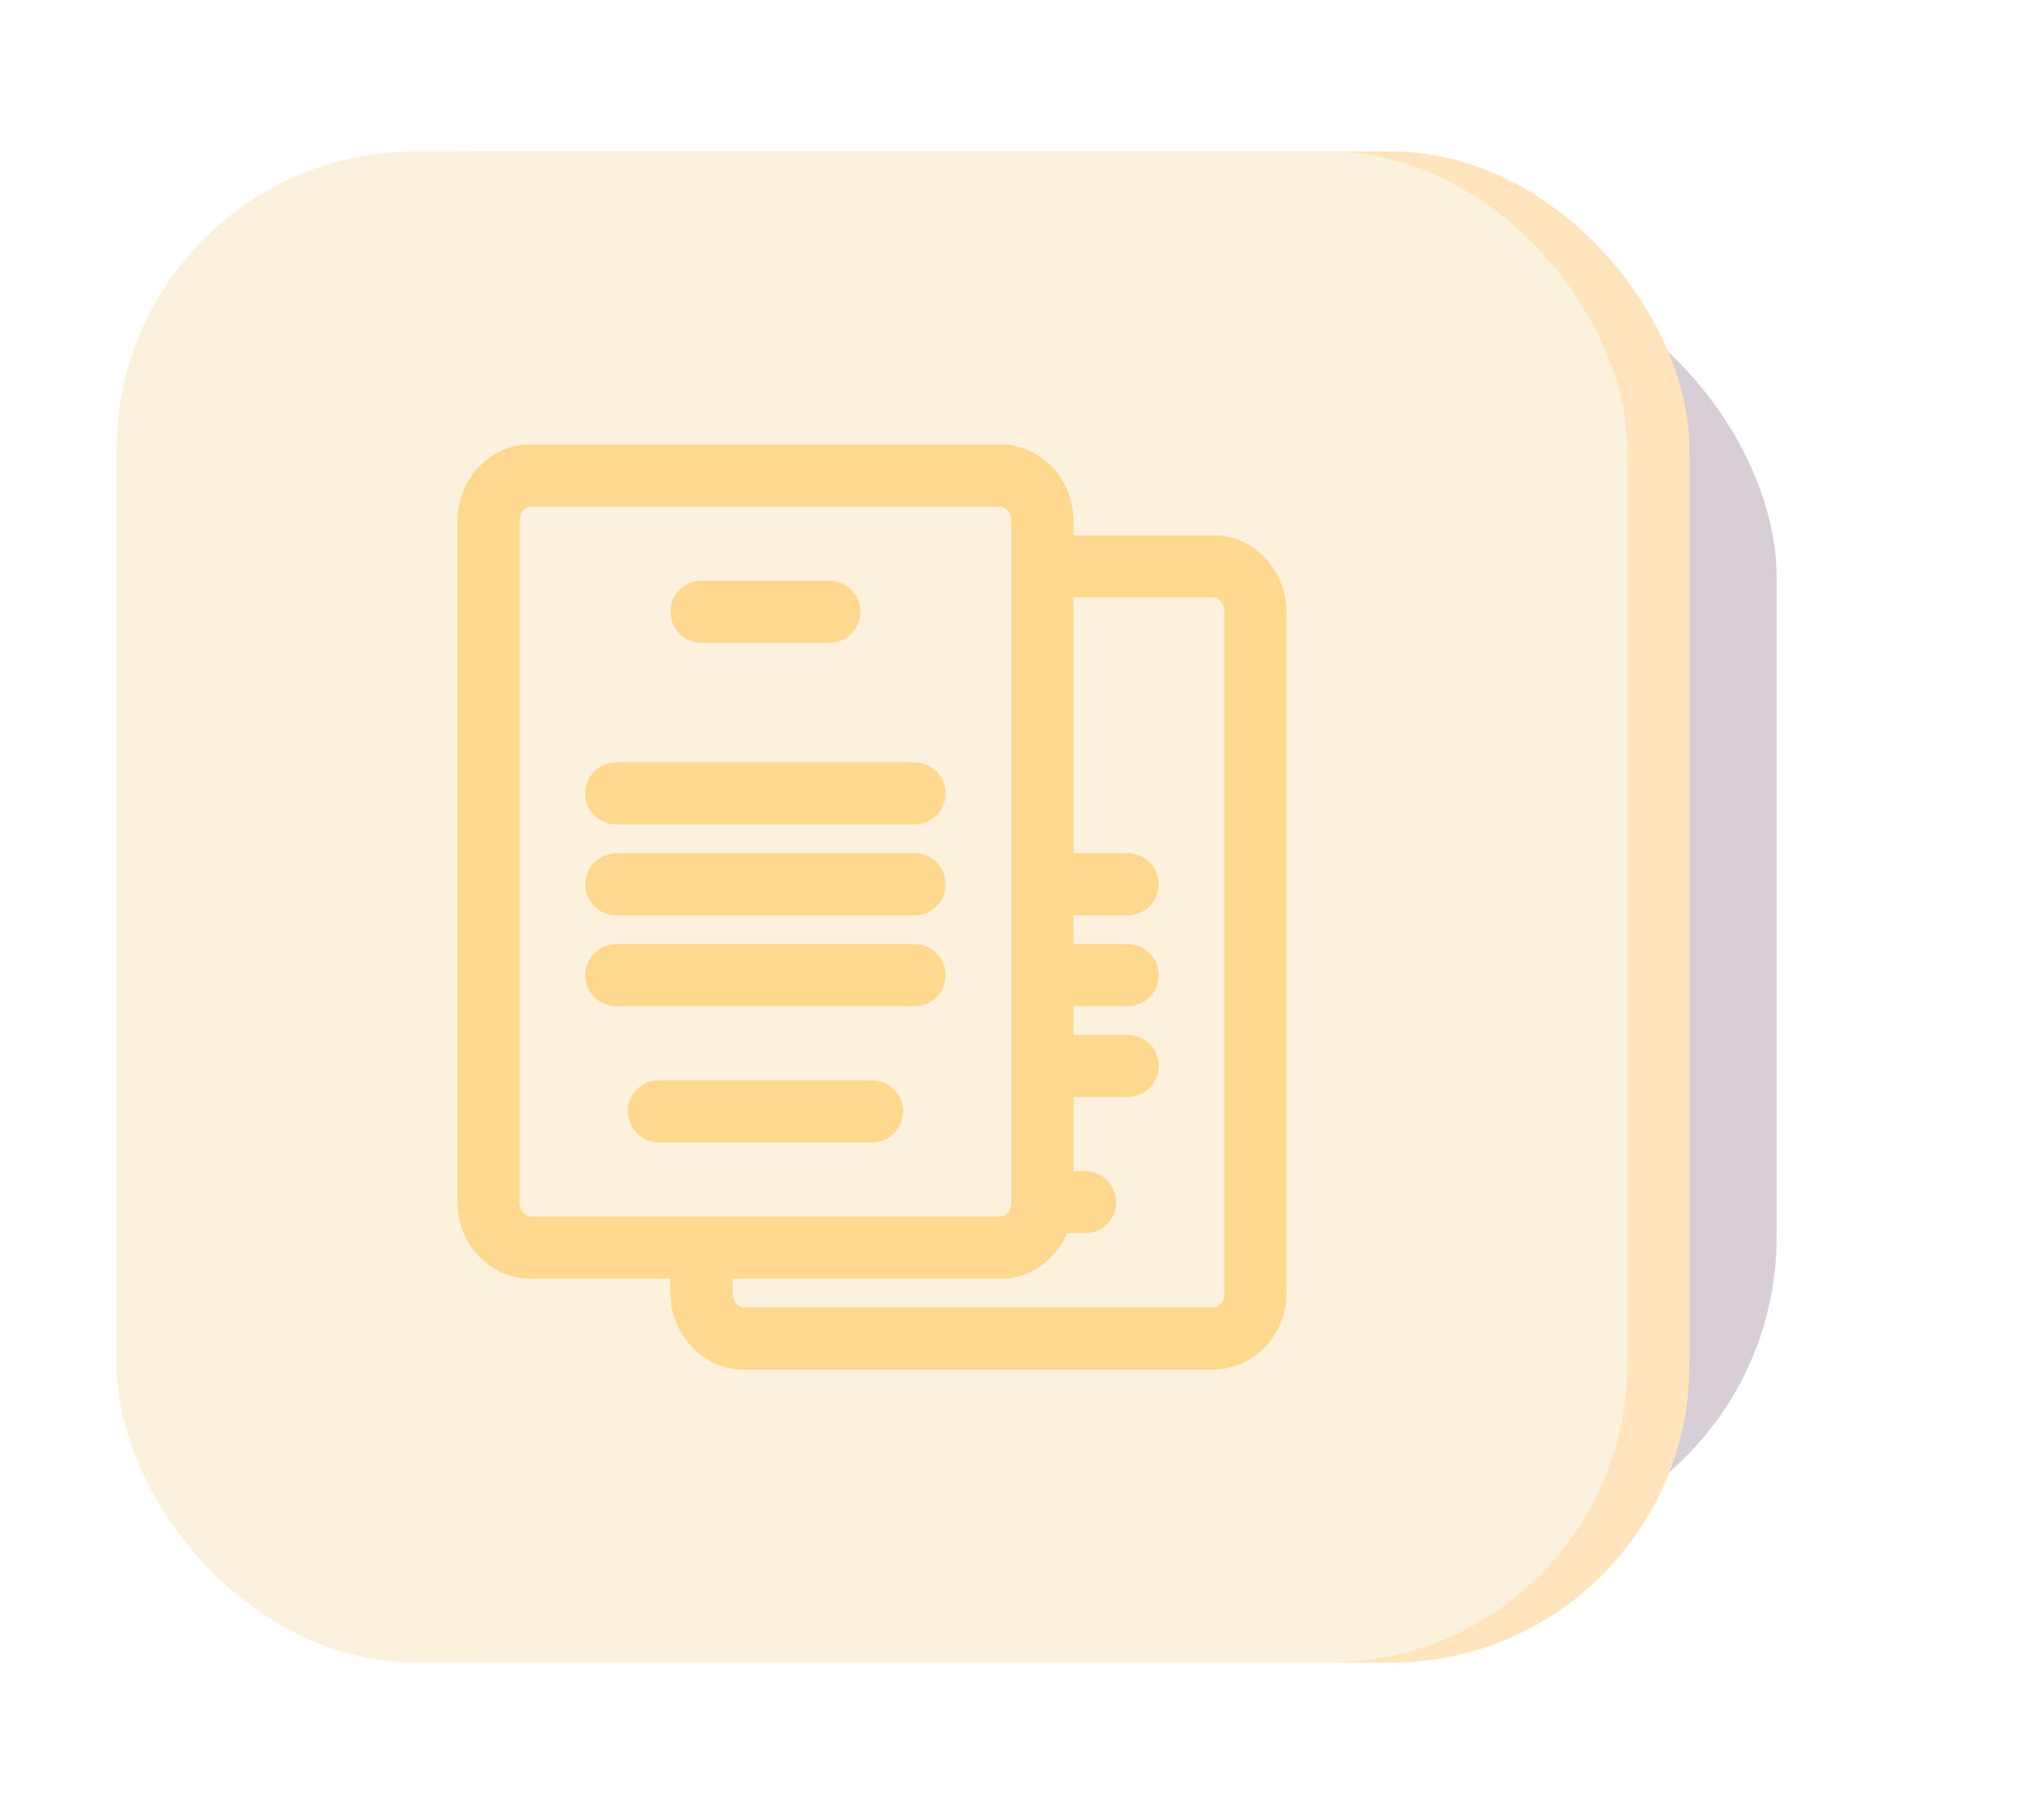
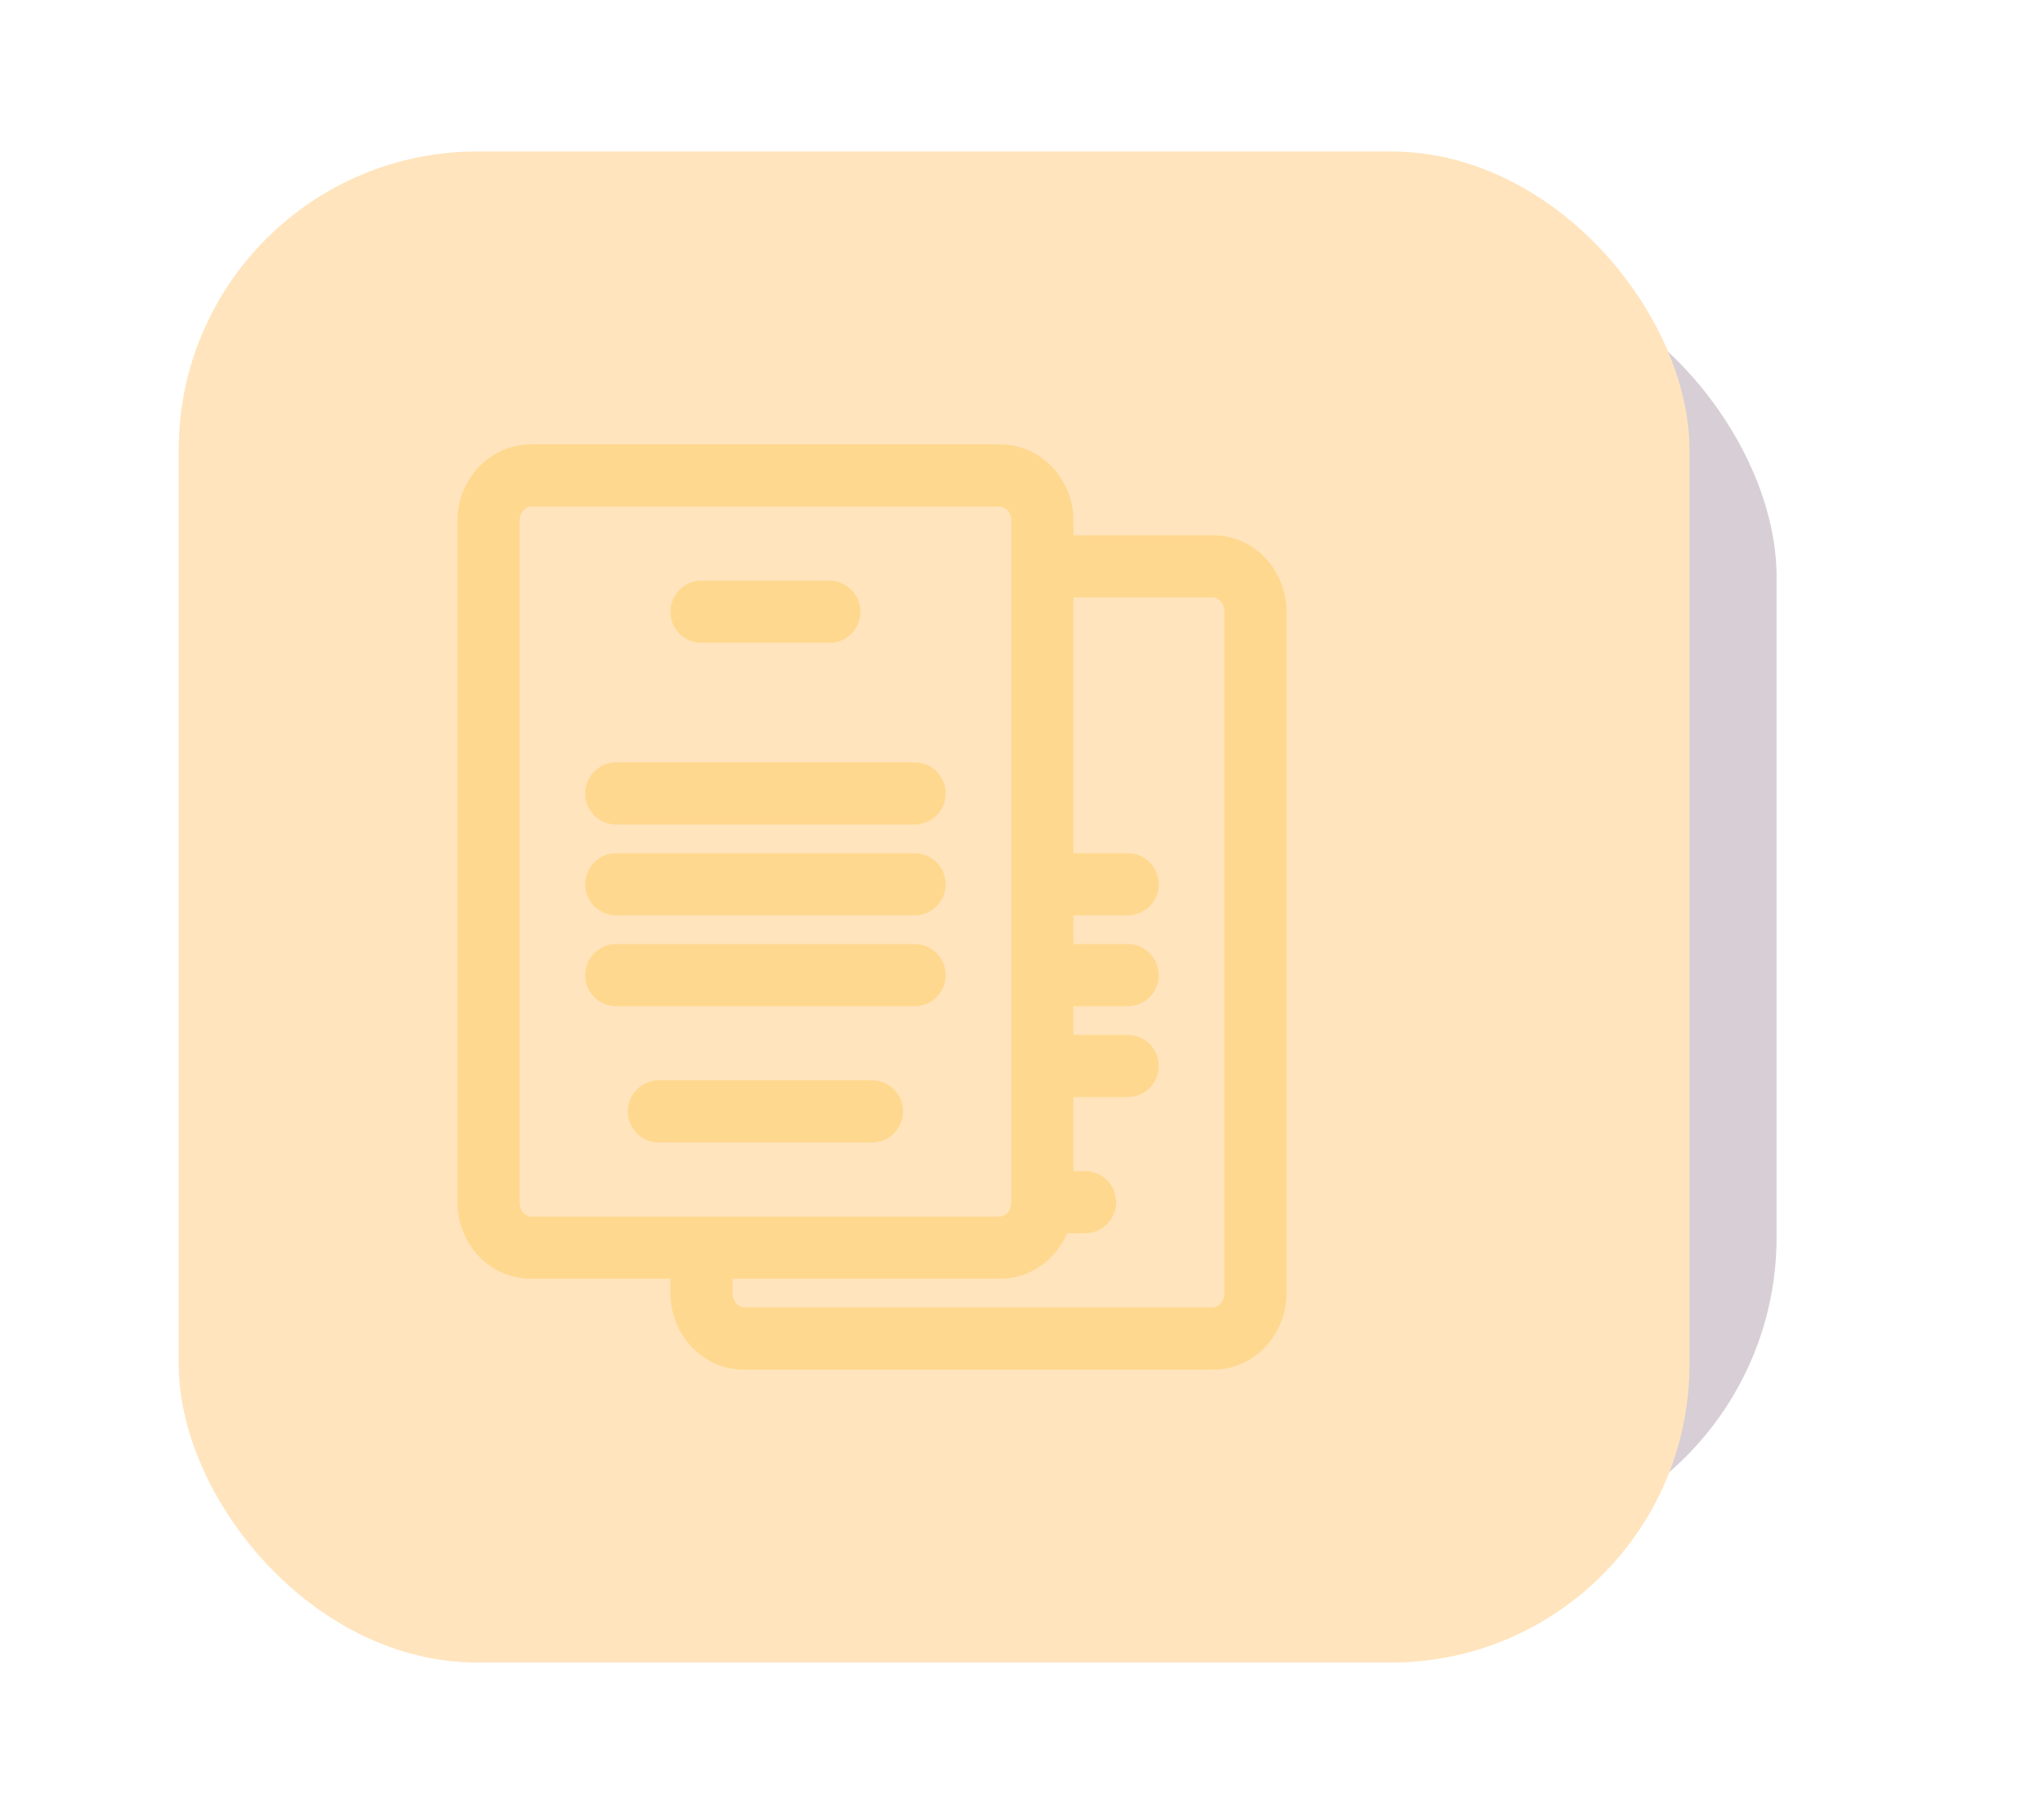
<svg xmlns="http://www.w3.org/2000/svg" width="95" height="84" viewBox="0 0 95 84" fill="none">
  <g opacity="0.2" filter="url(#filter0_f_1002_6543)">
    <rect x="12.352" y="12.36" width="70.218" height="59.577" rx="14.443" fill="#360931" />
  </g>
  <rect x="8.307" y="7.04" width="70.218" height="70.218" rx="13.869" fill="#FFE4BD" />
-   <rect x="5.418" y="7.04" width="70.218" height="70.218" rx="13.869" fill="#FCF1DC" />
  <path d="M48.448 24.874H47.004V27.763H48.448V24.874ZM34.05 57.979V56.534H31.16V57.979H34.05ZM32.605 26.984C31.807 26.984 31.16 27.631 31.16 28.429C31.16 29.227 31.807 29.874 32.605 29.874V26.984ZM38.546 29.874C39.344 29.874 39.991 29.227 39.991 28.429C39.991 27.631 39.344 26.984 38.546 26.984V29.874ZM30.625 50.202C29.827 50.202 29.18 50.849 29.18 51.647C29.18 52.444 29.827 53.091 30.625 53.091V50.202ZM40.527 53.091C41.325 53.091 41.971 52.444 41.971 51.647C41.971 50.849 41.325 50.202 40.527 50.202V53.091ZM49.438 54.423C48.641 54.423 47.994 55.07 47.994 55.868C47.994 56.666 48.641 57.312 49.438 57.312V54.423ZM50.429 57.312C51.227 57.312 51.873 56.666 51.873 55.868C51.873 55.07 51.227 54.423 50.429 54.423V57.312ZM28.644 35.427C27.846 35.427 27.2 36.074 27.2 36.872C27.2 37.67 27.846 38.316 28.644 38.316V35.427ZM42.507 38.316C43.305 38.316 43.952 37.67 43.952 36.872C43.952 36.074 43.305 35.427 42.507 35.427V38.316ZM48.448 39.648C47.65 39.648 47.004 40.295 47.004 41.093C47.004 41.891 47.65 42.538 48.448 42.538V39.648ZM52.409 42.538C53.207 42.538 53.854 41.891 53.854 41.093C53.854 40.295 53.207 39.648 52.409 39.648V42.538ZM28.644 39.648C27.846 39.648 27.2 40.295 27.2 41.093C27.2 41.891 27.846 42.538 28.644 42.538V39.648ZM42.507 42.538C43.305 42.538 43.952 41.891 43.952 41.093C43.952 40.295 43.305 39.648 42.507 39.648V42.538ZM48.448 43.87C47.65 43.87 47.004 44.517 47.004 45.315C47.004 46.112 47.65 46.759 48.448 46.759V43.87ZM52.409 46.759C53.207 46.759 53.854 46.112 53.854 45.315C53.854 44.517 53.207 43.87 52.409 43.87V46.759ZM28.644 43.87C27.846 43.87 27.2 44.517 27.2 45.315C27.2 46.112 27.846 46.759 28.644 46.759V43.87ZM42.507 46.759C43.305 46.759 43.952 46.112 43.952 45.315C43.952 44.517 43.305 43.87 42.507 43.87V46.759ZM48.448 48.091C47.65 48.091 47.004 48.738 47.004 49.536C47.004 50.334 47.65 50.98 48.448 50.98V48.091ZM52.409 50.98C53.207 50.98 53.854 50.334 53.854 49.536C53.854 48.738 53.207 48.091 52.409 48.091V50.98ZM24.683 23.542H46.468V20.652H24.683V23.542ZM47.004 24.208V55.868H49.893V24.208H47.004ZM46.468 56.534H24.683V59.423H46.468V56.534ZM24.148 55.868V24.208H21.259V55.868H24.148ZM24.683 56.534C24.473 56.534 24.148 56.324 24.148 55.868H21.259C21.259 57.743 22.707 59.423 24.683 59.423V56.534ZM47.004 55.868C47.004 56.324 46.678 56.534 46.468 56.534V59.423C48.445 59.423 49.893 57.743 49.893 55.868H47.004ZM46.468 23.542C46.678 23.542 47.004 23.752 47.004 24.208H49.893C49.893 22.332 48.445 20.652 46.468 20.652V23.542ZM24.683 20.652C22.707 20.652 21.259 22.332 21.259 24.208H24.148C24.148 23.752 24.473 23.542 24.683 23.542V20.652ZM48.448 27.763H56.37V24.874H48.448V27.763ZM56.906 28.429V60.089H59.795V28.429H56.906ZM56.37 60.755H34.586V63.645H56.37V60.755ZM34.05 60.089V57.979H31.16V60.089H34.05ZM34.586 60.755C34.375 60.755 34.05 60.545 34.05 60.089H31.16C31.16 61.965 32.609 63.645 34.586 63.645V60.755ZM56.906 60.089C56.906 60.545 56.58 60.755 56.37 60.755V63.645C58.347 63.645 59.795 61.965 59.795 60.089H56.906ZM56.37 27.763C56.58 27.763 56.906 27.973 56.906 28.429H59.795C59.795 26.553 58.347 24.874 56.37 24.874V27.763ZM32.605 29.874H38.546V26.984H32.605V29.874ZM30.625 53.091H40.527V50.202H30.625V53.091ZM49.438 57.312H50.429V54.423H49.438V57.312ZM28.644 38.316H42.507V35.427H28.644V38.316ZM48.448 42.538H52.409V39.648H48.448V42.538ZM28.644 42.538H42.507V39.648H28.644V42.538ZM48.448 46.759H52.409V43.87H48.448V46.759ZM28.644 46.759H42.507V43.87H28.644V46.759ZM48.448 50.98H52.409V48.091H48.448V50.98Z" fill="#FFD88F" />
  <defs>
    <filter id="filter0_f_1002_6543" x="0.333" y="0.341" width="94.257" height="83.616" filterUnits="userSpaceOnUse" color-interpolation-filters="sRGB">
      <feFlood flood-opacity="0" result="BackgroundImageFix" />
      <feBlend mode="normal" in="SourceGraphic" in2="BackgroundImageFix" result="shape" />
      <feGaussianBlur stdDeviation="6.01" result="effect1_foregroundBlur_1002_6543" />
    </filter>
  </defs>
</svg>